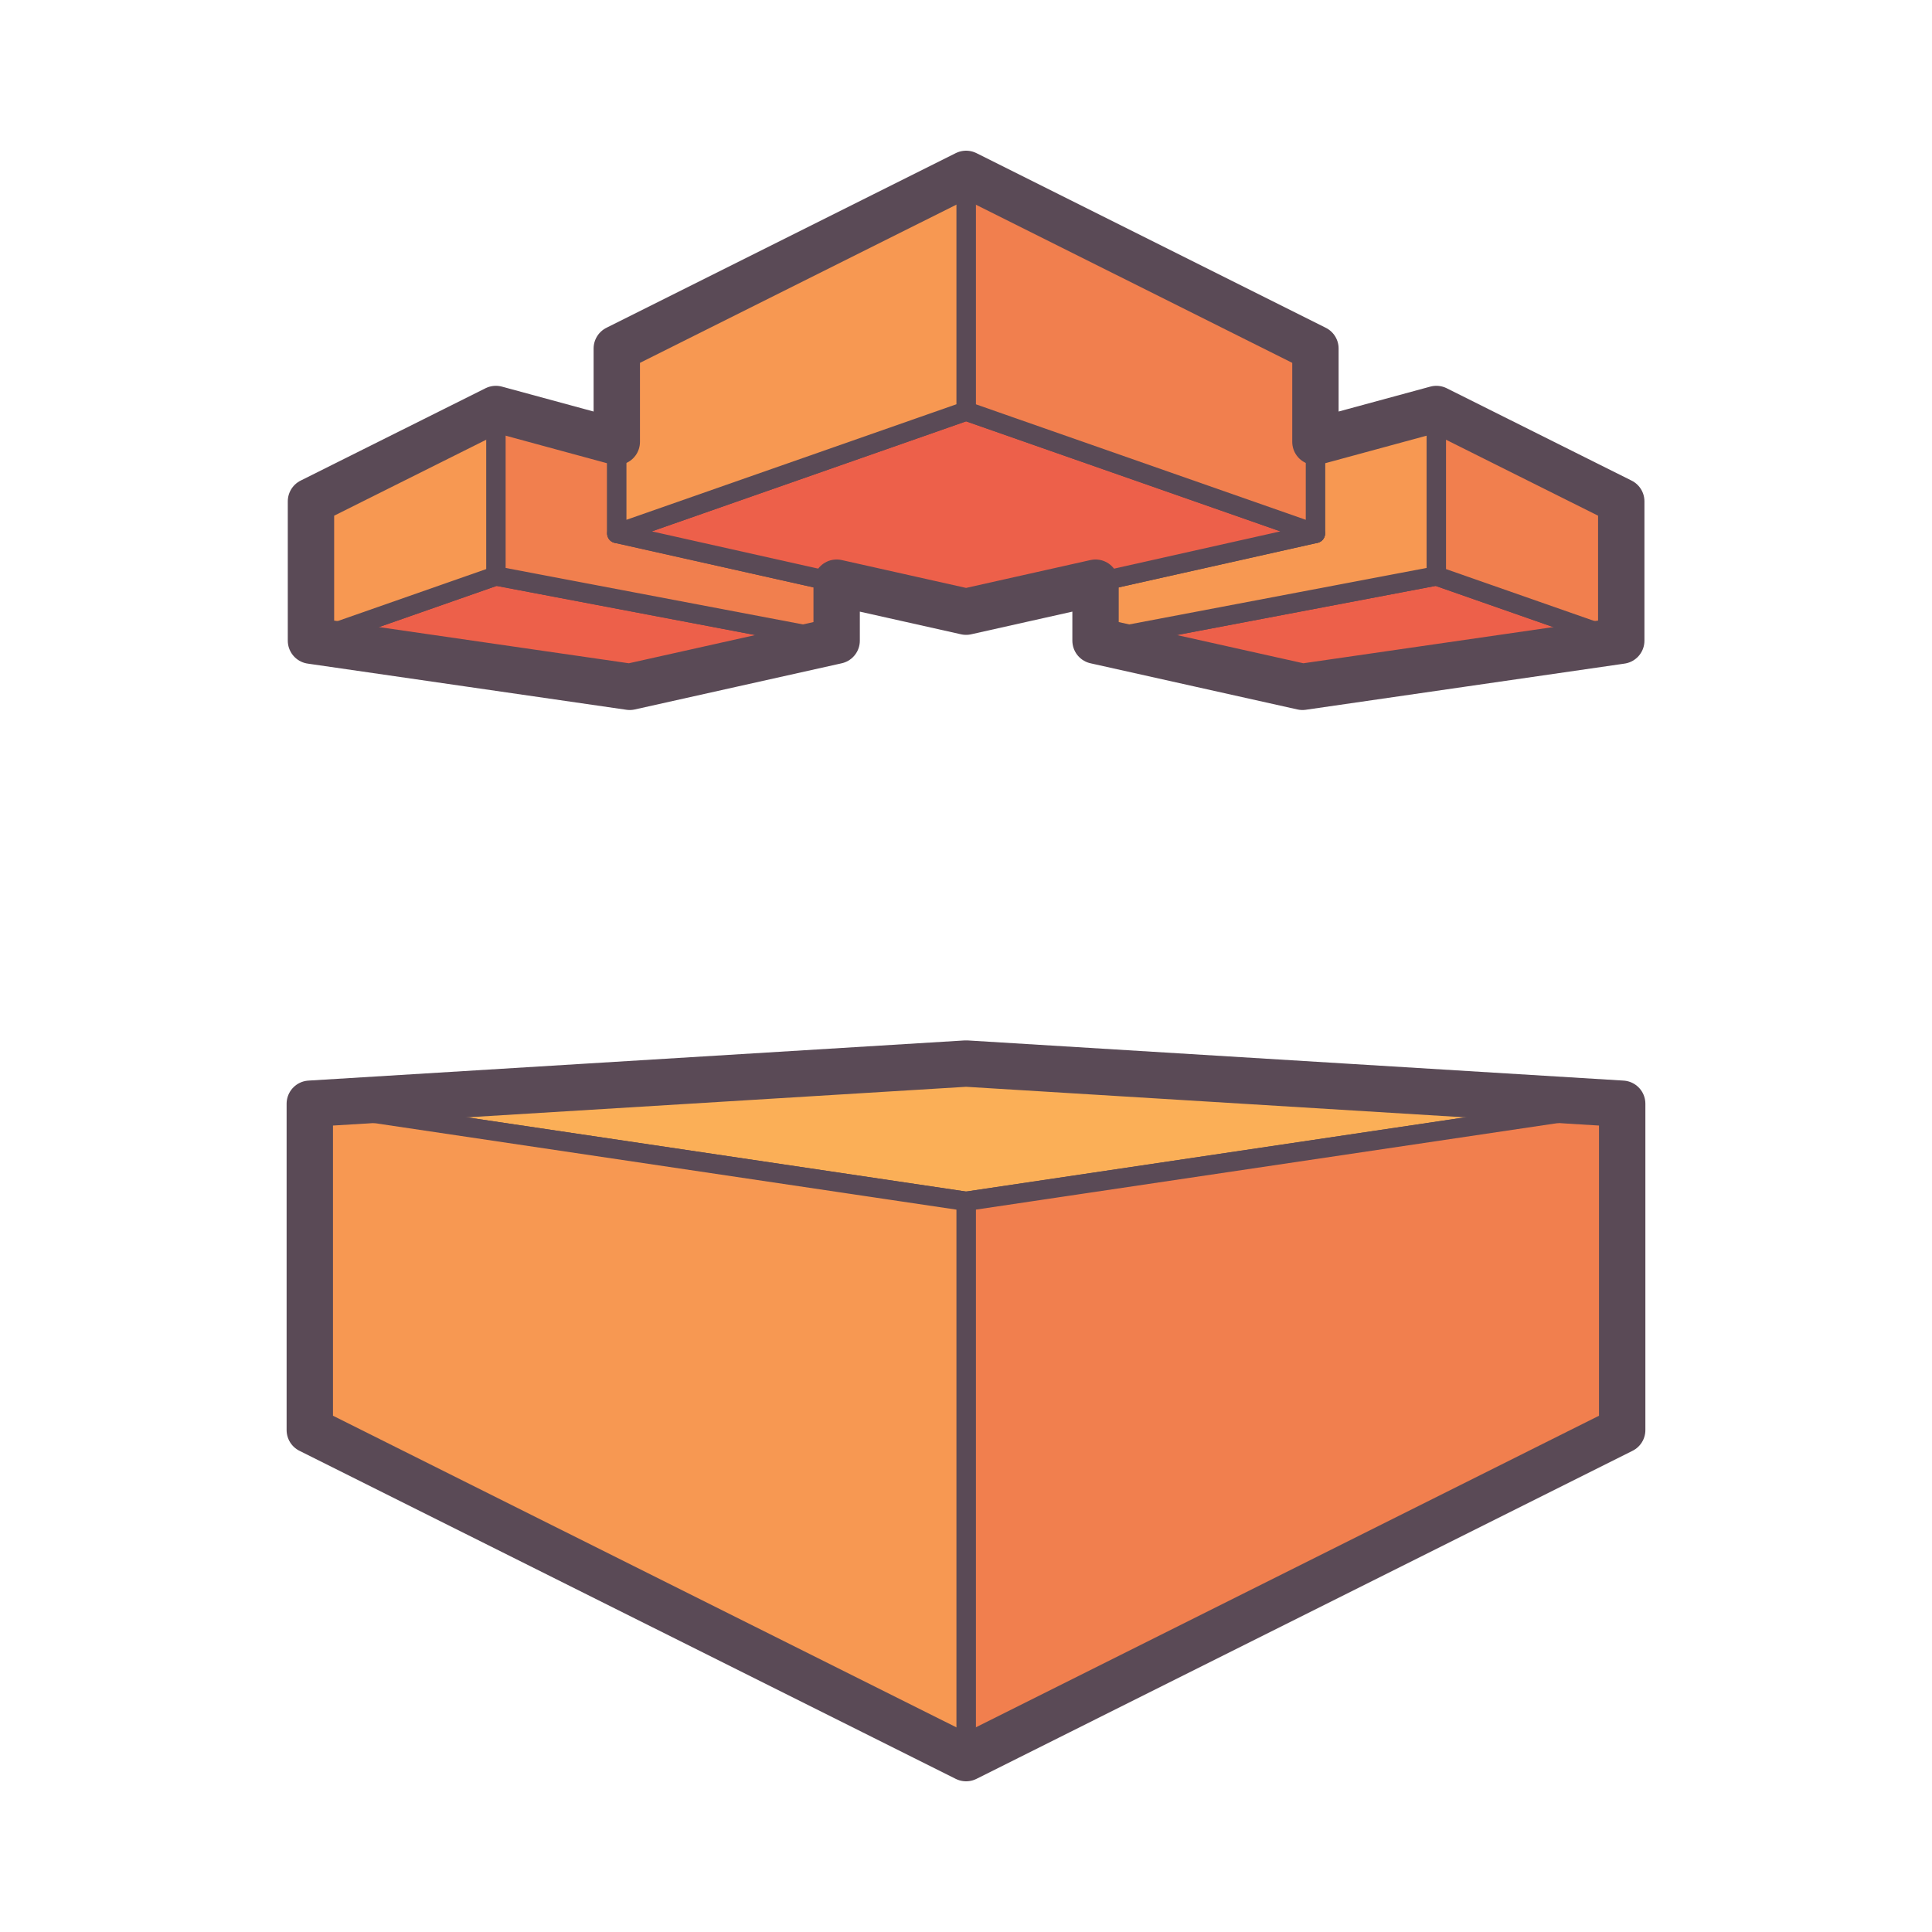
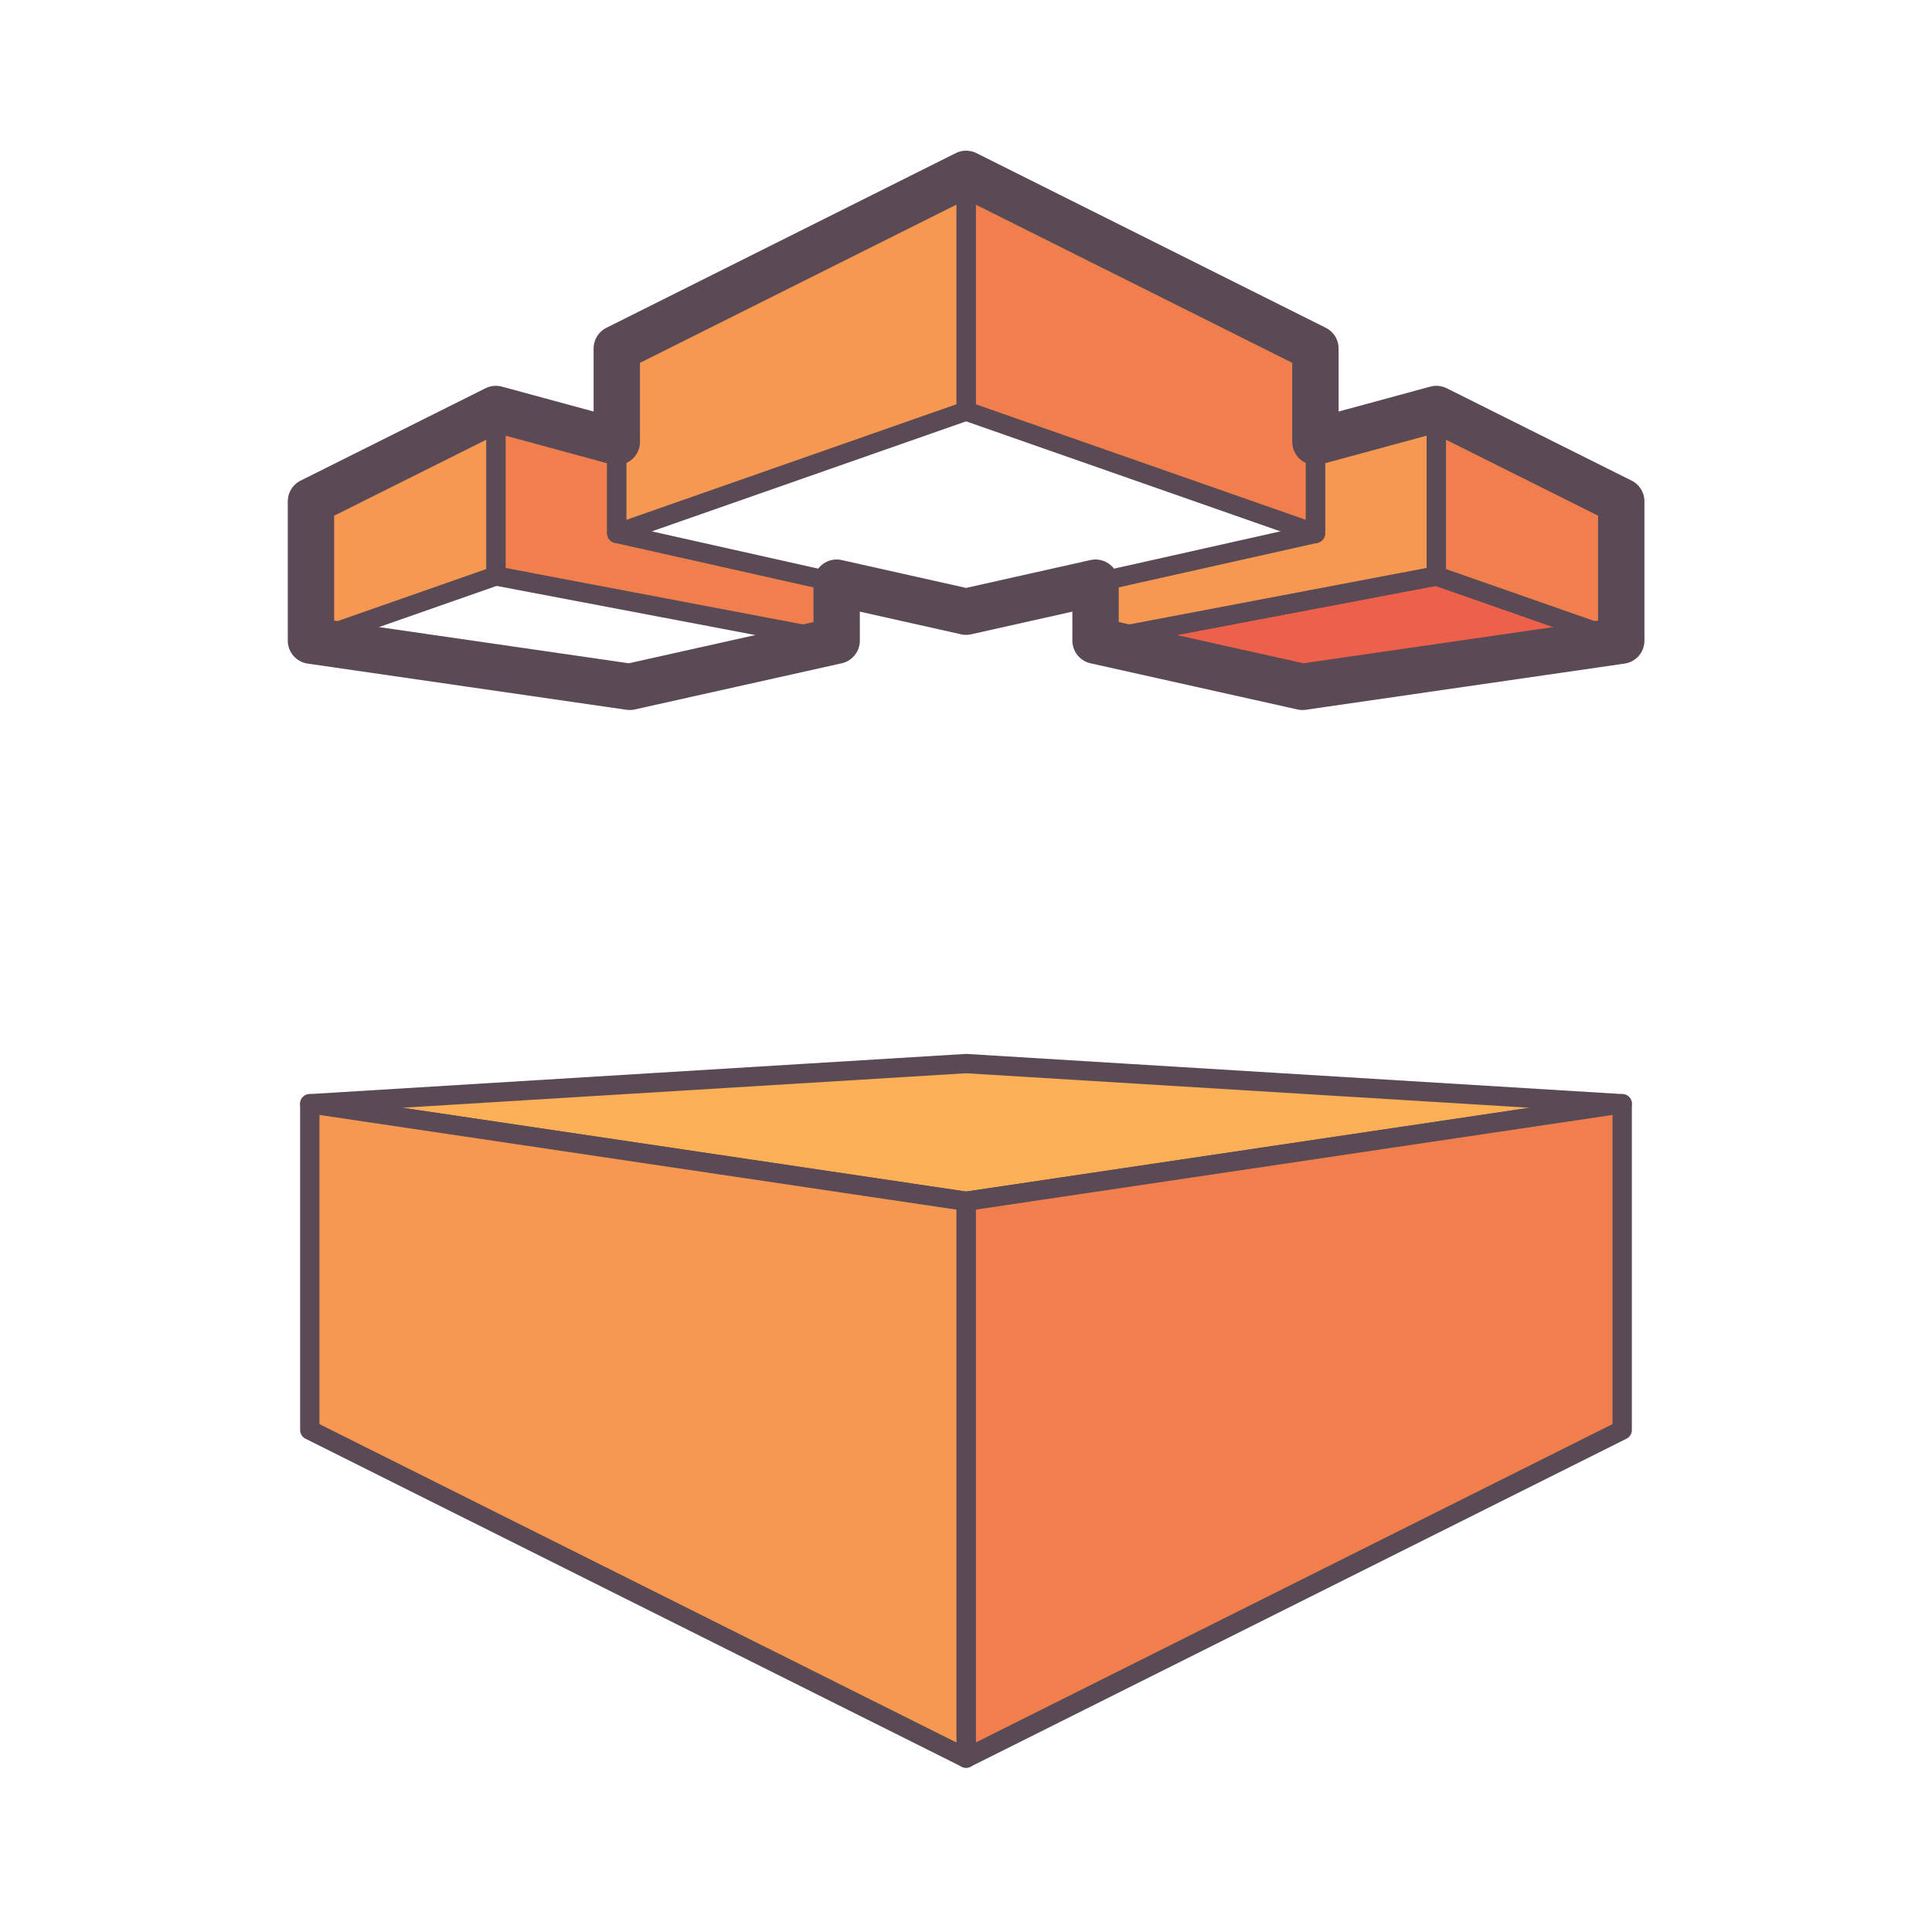
<svg xmlns="http://www.w3.org/2000/svg" version="1.1" id="Layer_1" x="0px" y="0px" width="500px" height="500px" viewBox="0 0 500 500" enable-background="new 0 0 500 500" xml:space="preserve">
  <g>
-     <polygon fill="#ED604A" stroke="#5A4A56" stroke-width="5" stroke-linecap="round" stroke-linejoin="round" stroke-miterlimit="10" points="   216.525,165.801 128.33,149.051 80.479,165.801 162.979,177.75  " />
    <polygon fill="#ED604A" stroke="#5A4A56" stroke-width="5" stroke-linecap="round" stroke-linejoin="round" stroke-miterlimit="10" points="   283.525,165.801 337.08,177.75 419.58,165.801 371.729,149.051  " />
    <polygon fill="#FBAF57" stroke="#5A4A56" stroke-width="5" stroke-linecap="round" stroke-linejoin="round" stroke-miterlimit="10" points="   419.822,285.648 250.025,275.25 80.174,285.648 250.025,310.898  " />
    <polygon fill="#F79852" stroke="#5A4A56" stroke-width="5" stroke-linecap="round" stroke-linejoin="round" stroke-miterlimit="10" points="   340.432,138.047 283.525,150.797 283.525,165.801 371.729,149.051 371.729,105.848 340.432,114.352  " />
    <polygon fill="#F17F4E" stroke="#5A4A56" stroke-width="5" stroke-linecap="round" stroke-linejoin="round" stroke-miterlimit="10" points="   419.58,165.801 419.58,129.75 371.729,105.848 371.729,149.051  " />
    <polygon fill="#F17F4E" stroke="#5A4A56" stroke-width="5" stroke-linecap="round" stroke-linejoin="round" stroke-miterlimit="10" points="   128.33,149.051 216.525,165.801 216.525,150.797 159.623,138.047 159.623,114.352 128.33,105.848  " />
    <polygon fill="#F79852" stroke="#5A4A56" stroke-width="5" stroke-linecap="round" stroke-linejoin="round" stroke-miterlimit="10" points="   128.33,105.848 80.479,129.75 80.479,165.801 128.33,149.051  " />
    <polygon fill="#F17F4E" stroke="#5A4A56" stroke-width="5" stroke-linecap="round" stroke-linejoin="round" stroke-miterlimit="10" points="   250.025,310.898 250.025,455 419.822,370.098 419.822,285.648  " />
    <polygon fill="#F79852" stroke="#5A4A56" stroke-width="5" stroke-linecap="round" stroke-linejoin="round" stroke-miterlimit="10" points="   80.174,285.648 80.174,370.098 250.025,455 250.025,310.898  " />
-     <polygon fill="#ED604A" stroke="#5A4A56" stroke-width="5" stroke-linecap="round" stroke-linejoin="round" stroke-miterlimit="10" points="   340.432,138.047 250.025,106.395 159.623,138.047 216.525,150.797 250.025,158.301 283.525,150.797  " />
    <polygon fill="#F17F4E" stroke="#5A4A56" stroke-width="5" stroke-linecap="round" stroke-linejoin="round" stroke-miterlimit="10" points="   340.432,138.047 340.432,114.352 340.432,90.199 250.025,45 250.025,106.395  " />
    <polygon fill="#F79852" stroke="#5A4A56" stroke-width="5" stroke-linecap="round" stroke-linejoin="round" stroke-miterlimit="10" points="   159.623,138.047 250.025,106.395 250.025,45 159.623,90.199 159.623,114.352  " />
  </g>
  <g>
    <polygon fill="none" stroke="#5A4A56" stroke-width="12" stroke-linecap="round" stroke-linejoin="round" stroke-miterlimit="10" points="   216.525,165.801 216.525,150.797 250.025,158.301 283.525,150.797 283.525,165.801 337.08,177.75 419.58,165.801 419.58,129.75    371.729,105.848 340.432,114.352 340.432,90.199 250.025,45 159.623,90.199 159.623,114.352 128.33,105.848 80.479,129.75    80.479,165.801 162.979,177.75  " />
-     <polygon fill="none" stroke="#5A4A56" stroke-width="12" stroke-linecap="round" stroke-linejoin="round" stroke-miterlimit="10" points="   250.025,275.25 80.174,285.648 80.174,370.098 250.025,455 419.822,370.098 419.822,285.648  " />
  </g>
</svg>